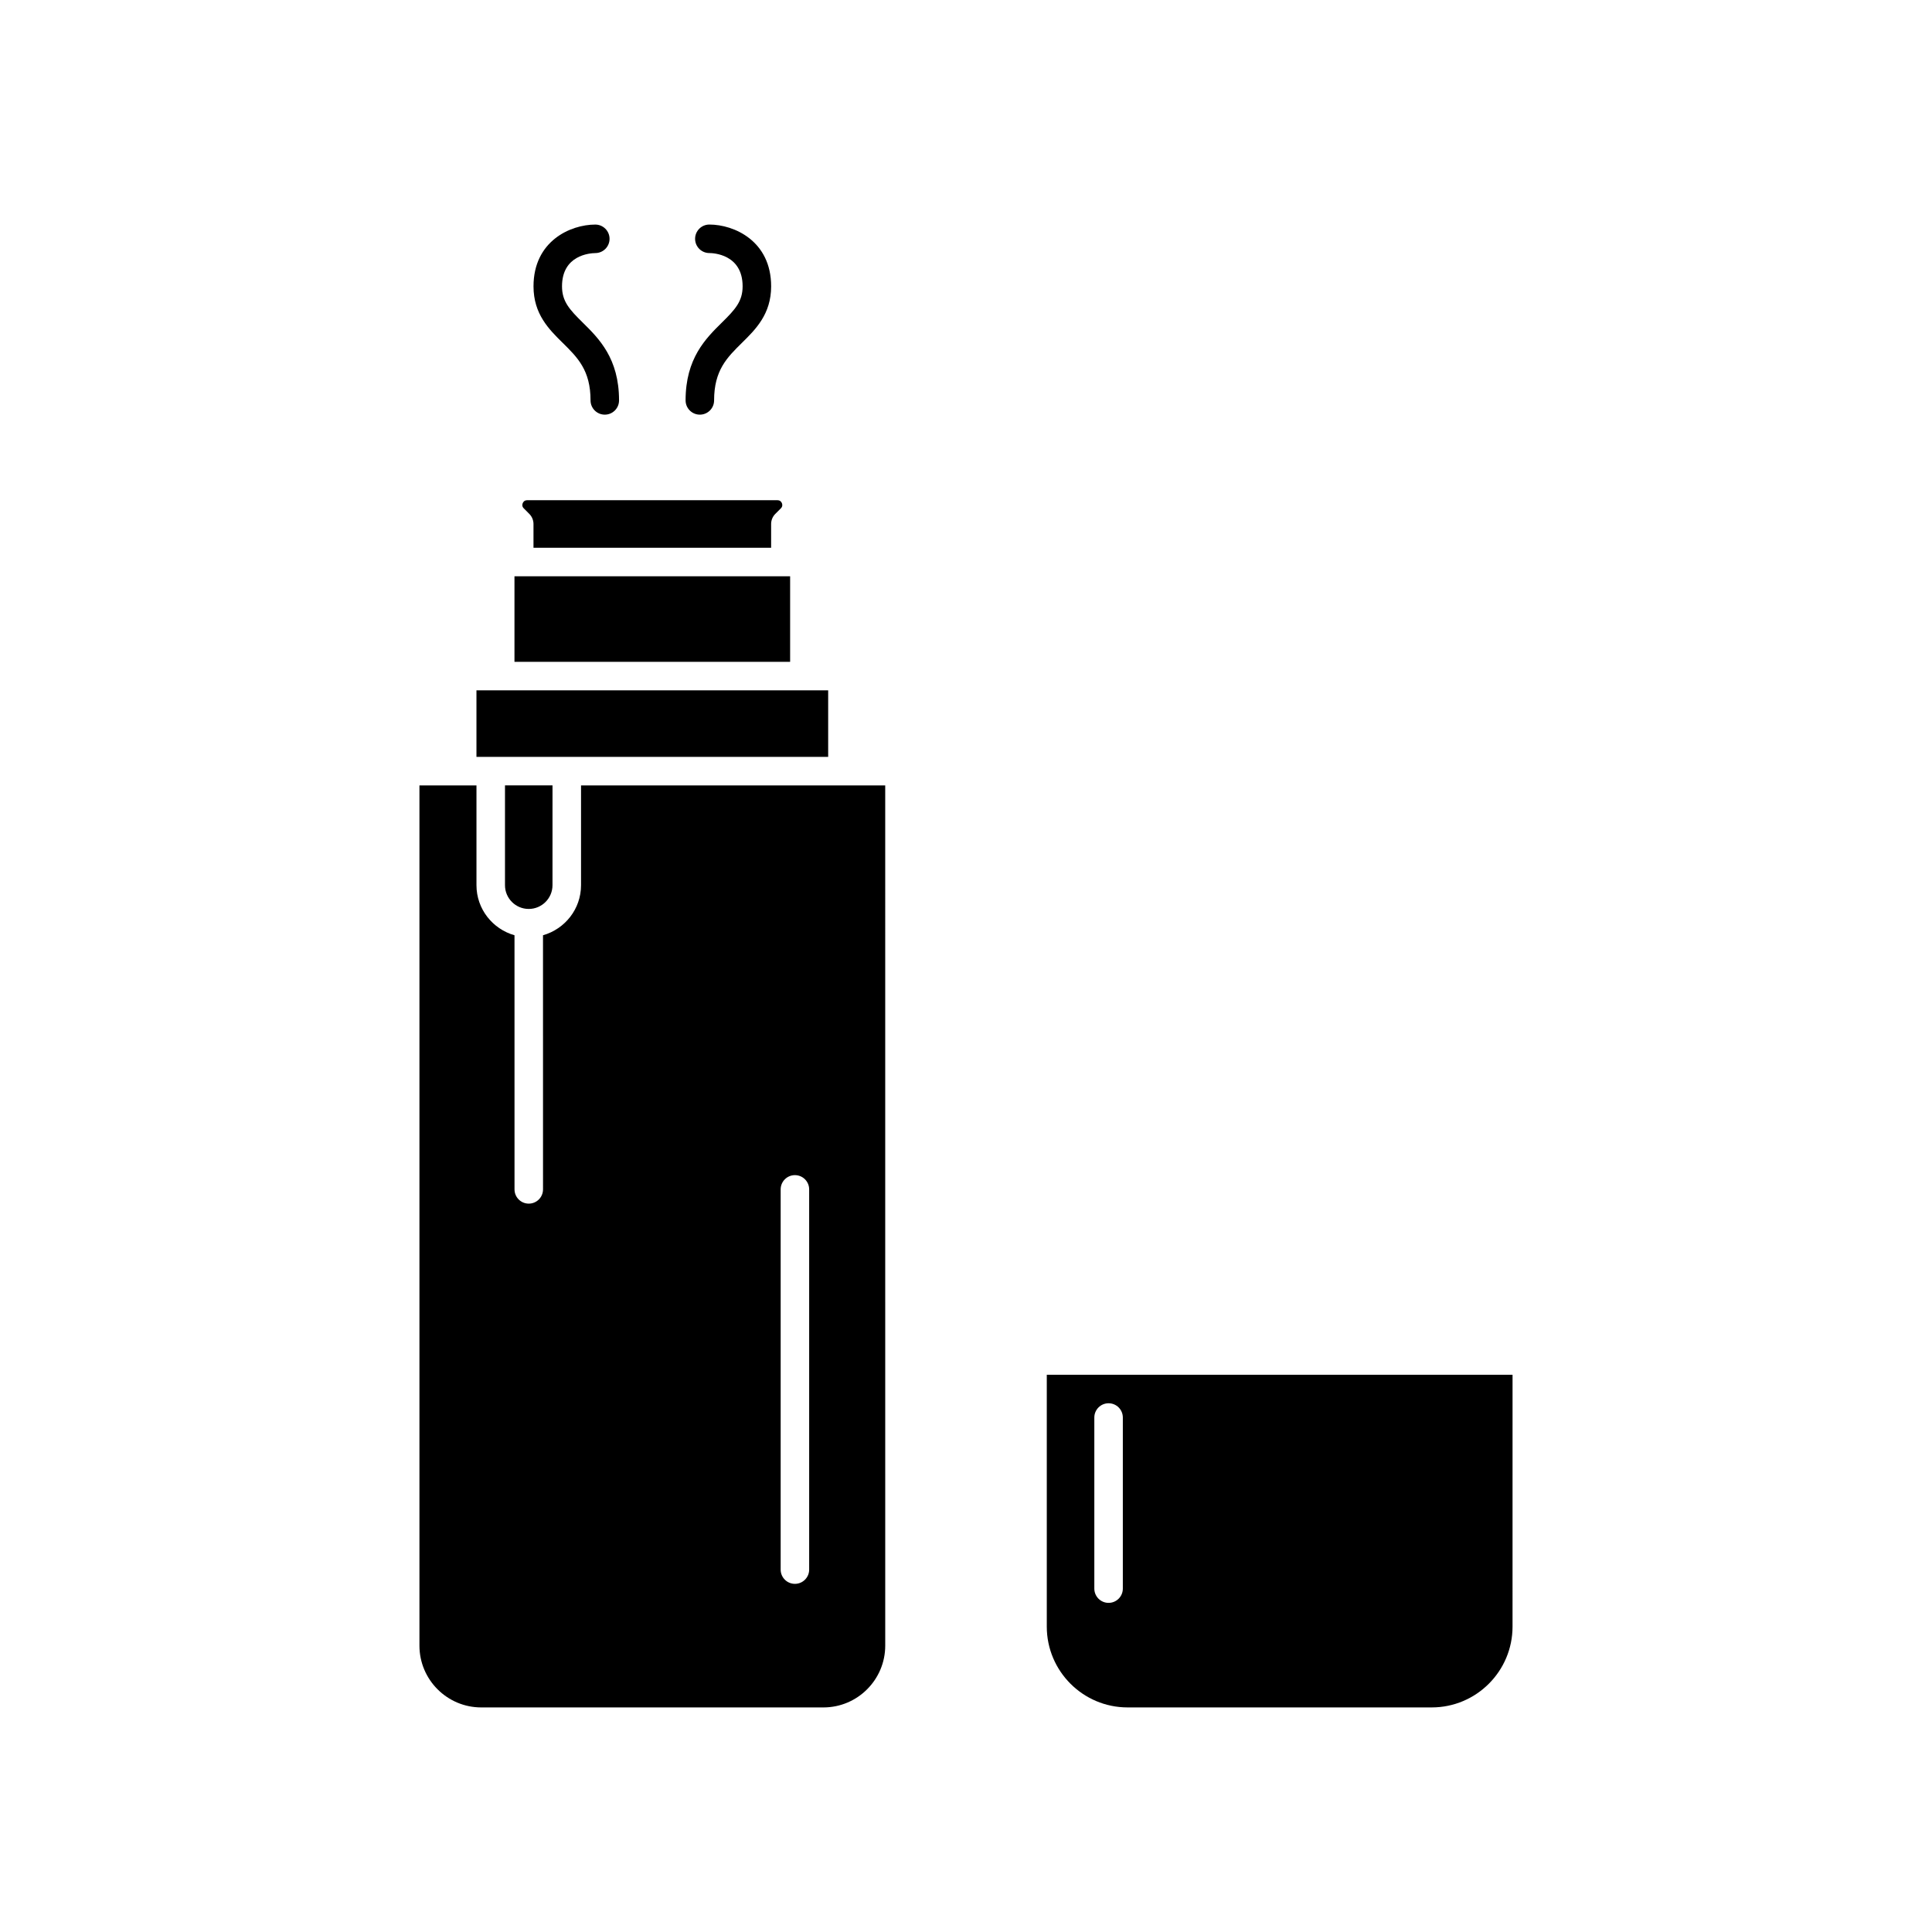
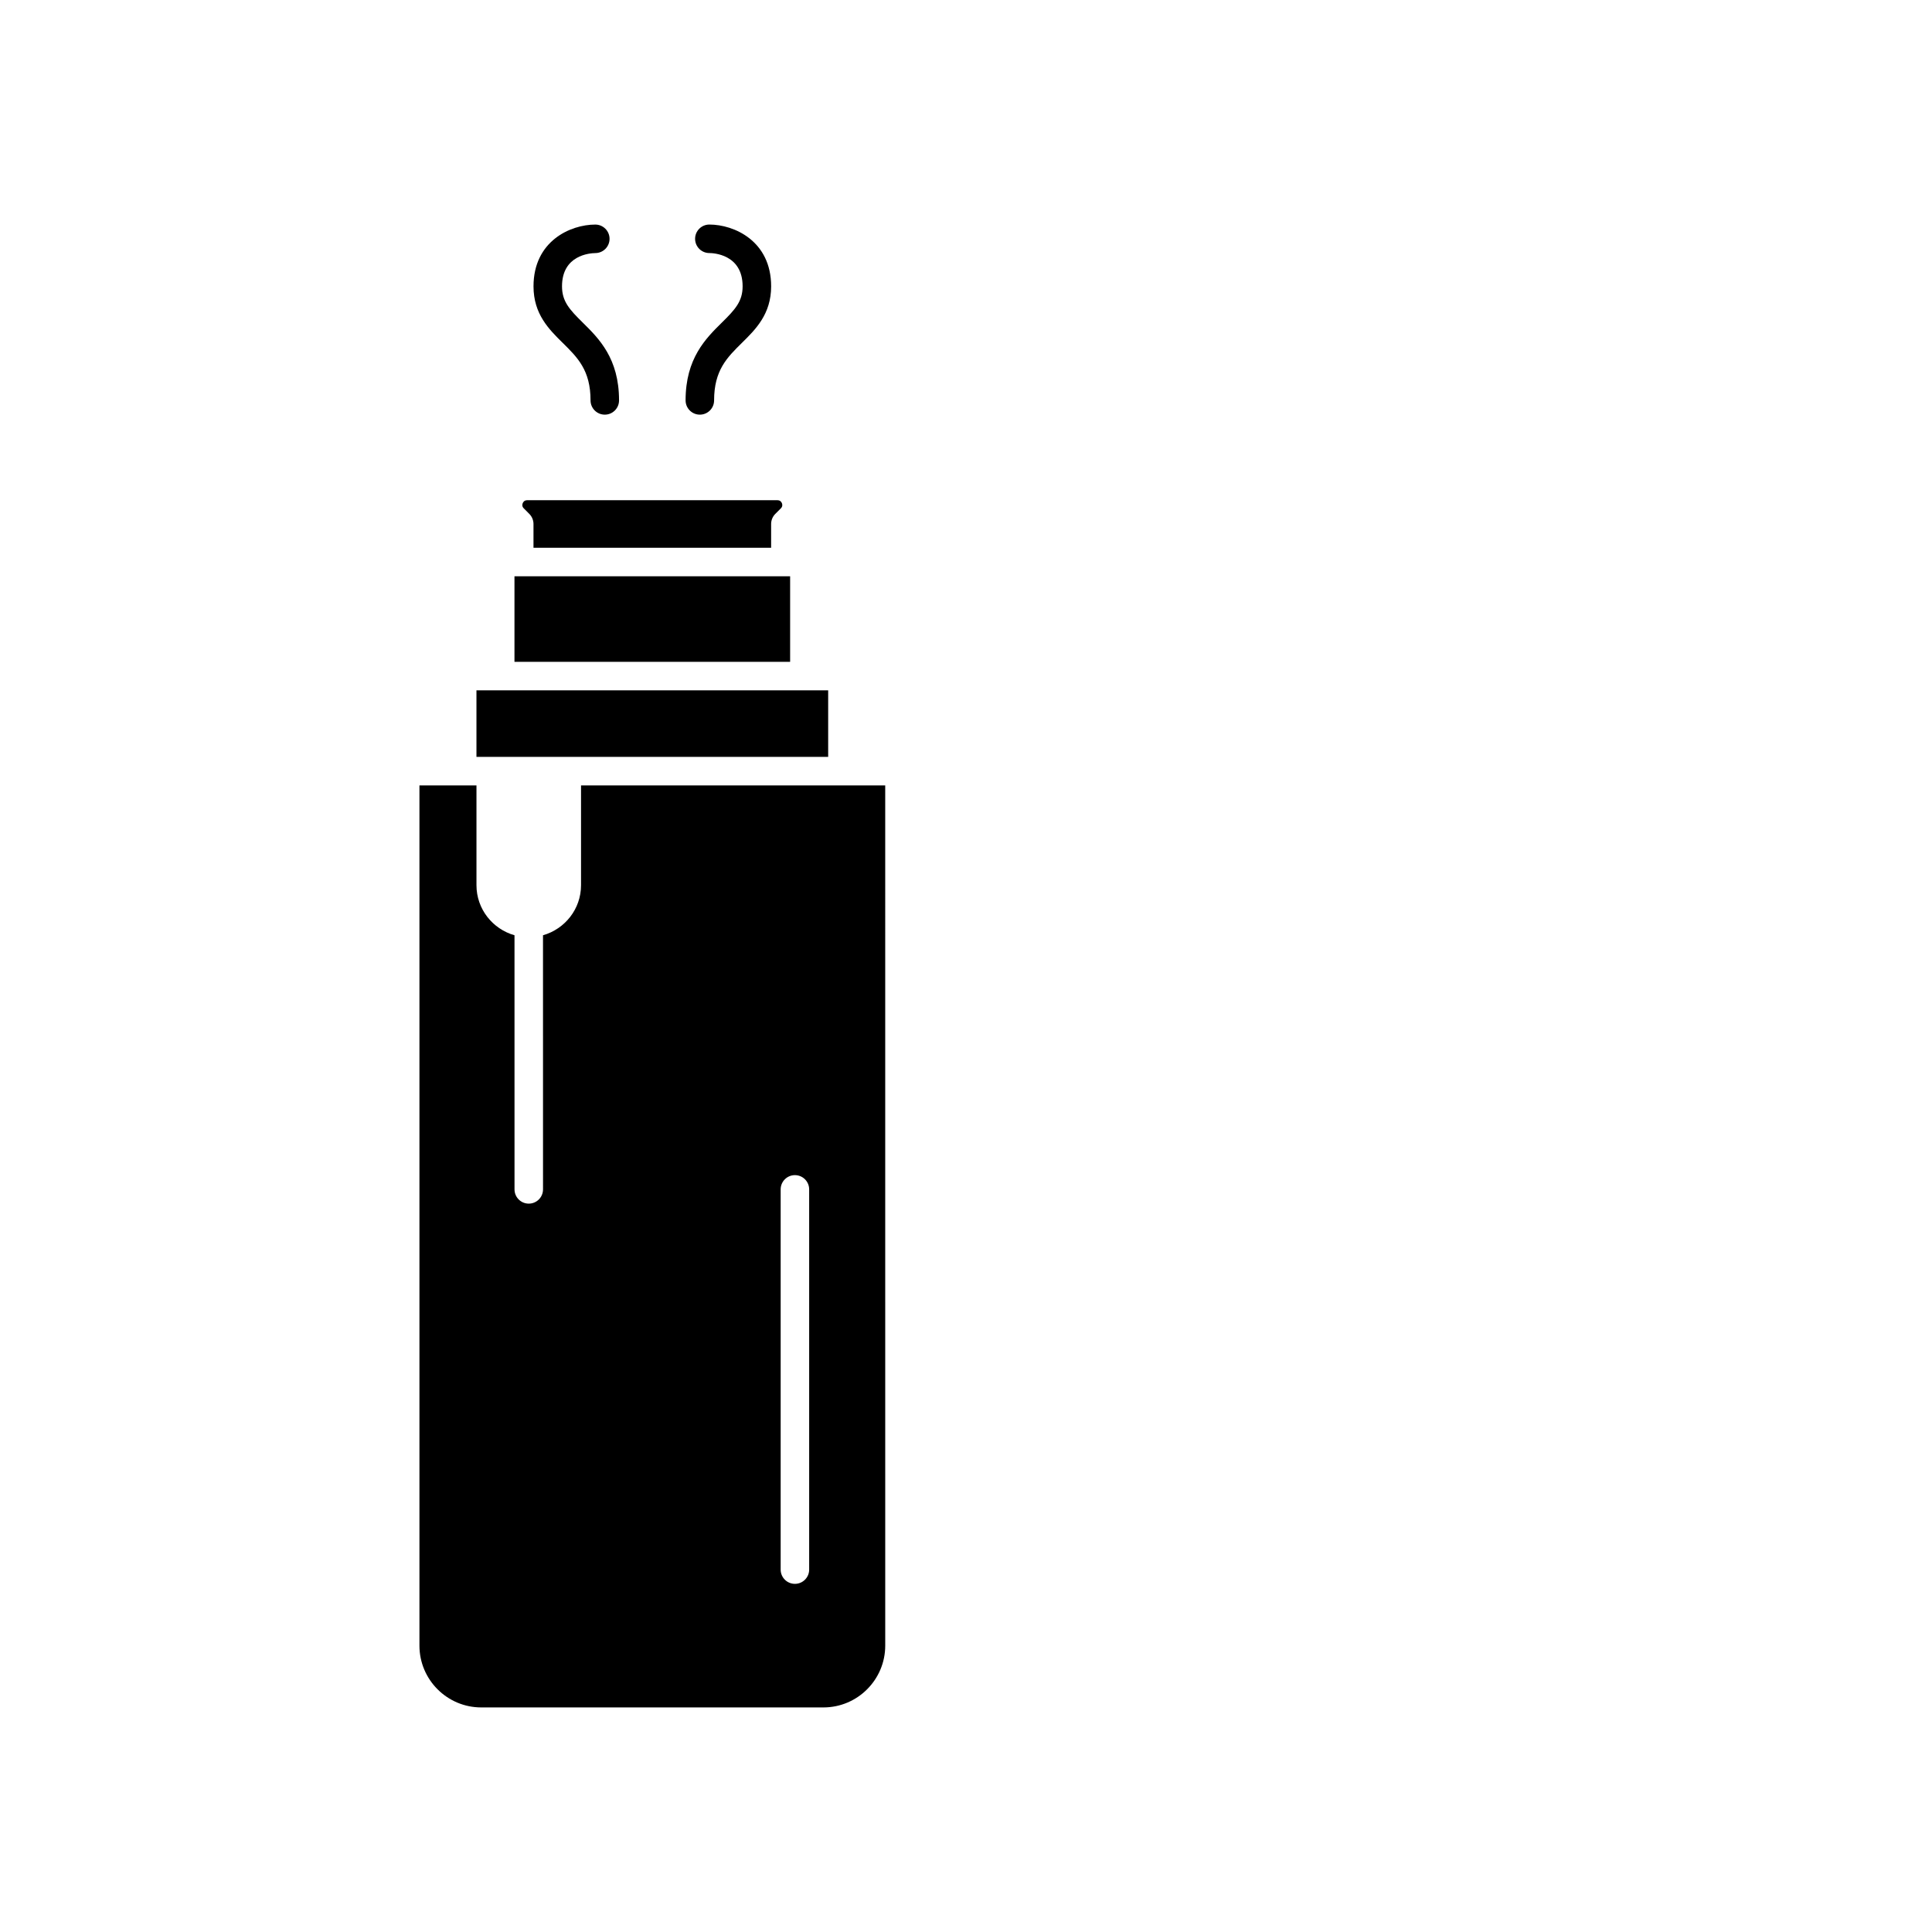
<svg xmlns="http://www.w3.org/2000/svg" fill="#000000" width="800px" height="800px" version="1.1" viewBox="144 144 512 512">
  <g>
    <path d="m325.69 250.11c0 2.086 1.691 3.777 3.777 3.777 2.086 0 3.777-1.691 3.777-3.777 0-7.977 3.418-11.348 7.379-15.254 3.629-3.57 7.738-7.621 7.738-14.973 0-12.012-9.789-16.375-16.375-16.375-2.086 0-3.777 1.691-3.777 3.777 0 2.086 1.691 3.777 3.777 3.777 0.898 0 8.816 0.25 8.816 8.816 0 3.996-1.984 6.144-5.481 9.594-4.297 4.234-9.633 9.504-9.633 20.637z" />
    <path d="m293.12 234.86c3.961 3.902 7.379 7.277 7.379 15.25 0 2.086 1.691 3.777 3.777 3.777 2.086 0 3.777-1.691 3.777-3.777 0-11.137-5.34-16.402-9.633-20.633-3.496-3.453-5.481-5.598-5.481-9.594 0-8.27 7.359-8.793 8.84-8.816 2.078-0.012 3.758-1.699 3.758-3.777 0-2.086-1.691-3.777-3.777-3.777-6.582 0-16.375 4.363-16.375 16.375 0 7.348 4.106 11.398 7.734 14.973z" />
    <path d="m280.34 296.72h73.051v22.672h-73.051z" />
-     <path d="m421.41 508.32v66.754c0 11.805 9.605 21.41 21.41 21.41h80.609c11.809 0 21.41-9.605 21.41-21.41l0.004-66.754zm20.152 56.68c0 2.086-1.691 3.777-3.777 3.777-2.086 0-3.777-1.691-3.777-3.777v-45.344c0-2.086 1.691-3.777 3.777-3.777 2.086 0 3.777 1.691 3.777 3.777z" />
-     <path d="m284.12 384.88c3.473 0 6.297-2.824 6.297-6.297l0.004-26.449h-12.594v26.449c-0.004 3.473 2.82 6.297 6.293 6.297z" />
    <path d="m294.2 344.58h69.273v-17.633h-93.207v17.633z" />
    <path d="m284.27 280.19c0.711 0.707 1.109 1.672 1.109 2.672v6.297h62.977v-6.297c0-1 0.398-1.965 1.105-2.672l1.477-1.477c0.516-0.516 0.395-1.082 0.27-1.371-0.117-0.293-0.426-0.777-1.16-0.777h-66.359c-0.734 0-1.043 0.488-1.16 0.777-0.121 0.289-0.246 0.855 0.27 1.371z" />
    <path d="m297.98 352.14v26.449c0 6.32-4.277 11.609-10.078 13.266l0.004 67.344c0 2.086-1.691 3.777-3.777 3.777s-3.777-1.691-3.777-3.777l-0.004-67.344c-5.797-1.656-10.078-6.941-10.078-13.266v-26.449h-15.113v227.97c0 9.027 7.344 16.375 16.375 16.375h90.688c9.027 0 16.375-7.344 16.375-16.375l-0.004-227.97zm60.457 207.82c0 2.086-1.691 3.777-3.777 3.777s-3.777-1.691-3.777-3.777v-100.76c0-2.086 1.691-3.777 3.777-3.777s3.777 1.691 3.777 3.777z" />
  </g>
</svg>